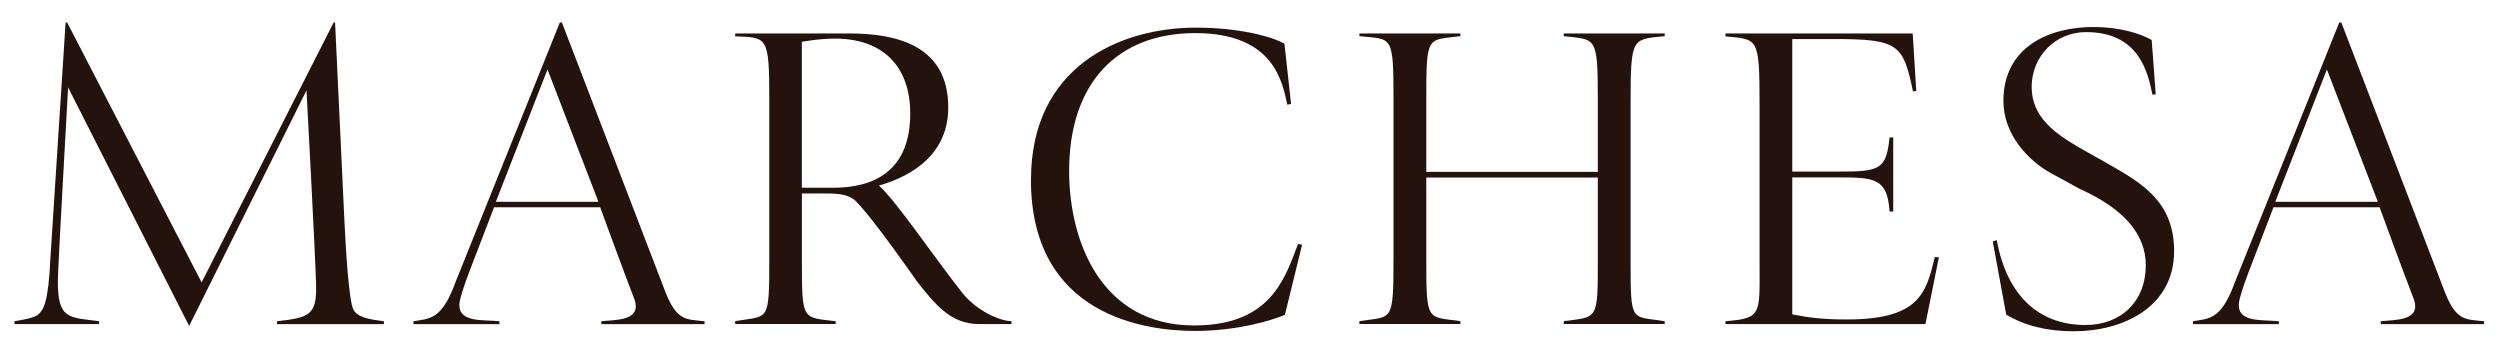
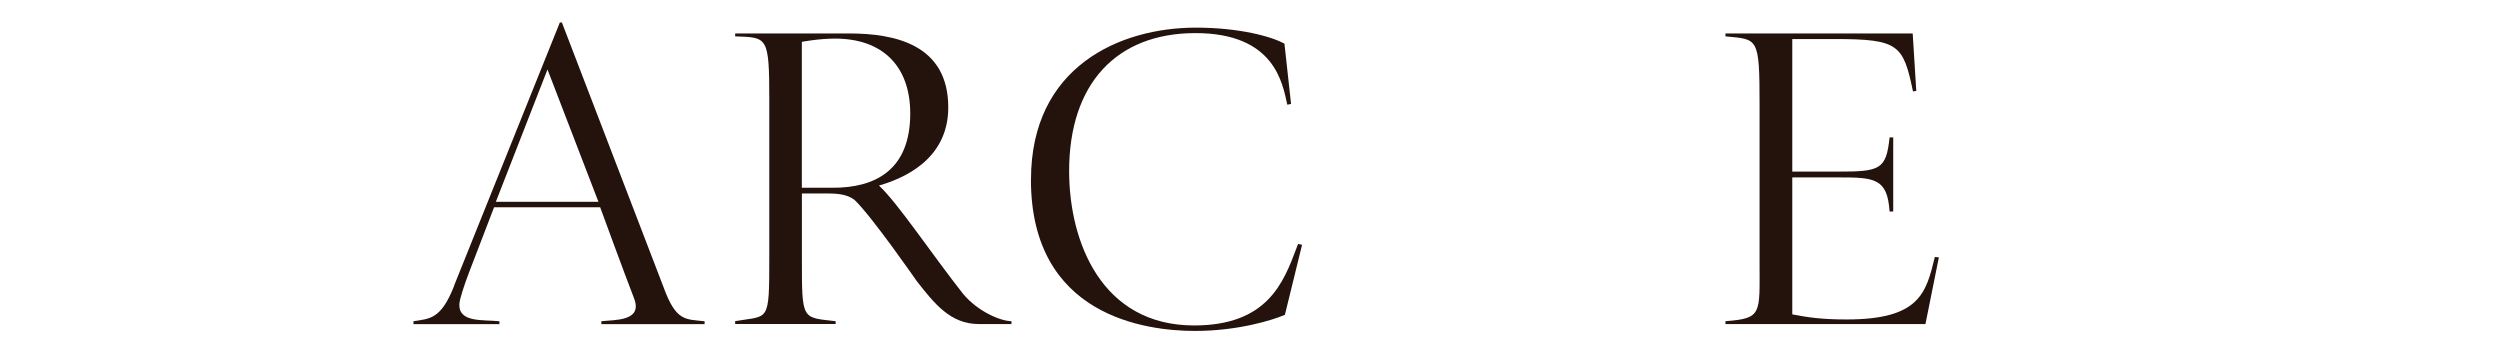
<svg xmlns="http://www.w3.org/2000/svg" width="190" height="27" viewBox="0 0 190 27" fill="none">
-   <path d="M25.359 1.705L15.323 21.461L5.101 1.705H4.986L3.838 19.51C3.677 23.157 3.273 23.531 2.937 23.871C2.622 24.211 1.36 24.356 1.105 24.411V24.628H7.532V24.411C5.262 24.109 4.348 24.326 4.399 21.223C4.416 20.122 5.177 6.648 5.177 6.648L14.375 24.768L23.293 6.869C23.293 6.869 23.977 19.523 24.024 21.712C24.071 23.96 23.48 24.139 21.053 24.415V24.632H29.176V24.415C28.189 24.288 27.178 24.148 26.863 23.535C26.511 22.881 26.273 18.894 26.166 16.577L25.465 1.705H25.354H25.359Z" fill="#24120D" />
  <path d="M34.532 21.678C33.52 24.305 32.64 24.211 31.424 24.415V24.632H37.957V24.415C36.699 24.284 34.871 24.534 34.91 23.132C34.922 22.736 35.292 21.644 35.641 20.721L37.549 15.753H45.613C45.613 15.753 47.487 20.875 48.184 22.66C48.886 24.445 46.692 24.292 45.702 24.415V24.632H53.548V24.415C52.082 24.254 51.376 24.436 50.424 21.81L42.705 1.709H42.548L34.523 21.678H34.532ZM37.685 15.336L41.609 5.279L45.481 15.336H37.685Z" fill="#24120D" />
-   <path d="M169.767 21.678C168.756 24.305 167.876 24.211 166.66 24.415V24.632H173.193V24.415C171.935 24.284 170.107 24.534 170.146 23.132C170.158 22.736 170.528 21.644 170.877 20.721L172.785 15.753H180.849C180.849 15.753 182.723 20.875 183.42 22.66C184.121 24.445 181.928 24.292 180.938 24.415V24.632H188.784V24.415C187.318 24.254 186.608 24.436 185.66 21.81L177.941 1.709H177.784L169.759 21.678H169.767ZM172.921 15.336L176.844 5.279L180.717 15.336H172.917H172.921Z" fill="#24120D" />
  <path d="M63.508 24.628V24.411C60.928 24.109 60.944 24.39 60.944 19.604V14.703H62.589C63.359 14.703 64.311 14.681 64.966 15.213C66.304 16.501 69.675 21.367 69.675 21.367C71.005 23.059 72.225 24.628 74.389 24.628H76.871V24.411C76.017 24.398 74.325 23.675 73.203 22.345C70.759 19.238 68.217 15.408 66.802 14.103C68.498 13.61 72.068 12.22 72.068 8.165C72.068 3.4 68.047 2.542 64.532 2.542H55.873V2.763C58.318 2.856 58.466 2.729 58.466 7.566V19.599C58.466 24.623 58.424 23.956 55.873 24.407V24.623H63.508V24.628ZM60.944 3.179C60.944 3.179 62.22 2.933 63.456 2.933C67.091 2.933 69.178 5.037 69.178 8.629C69.178 12.926 66.508 14.282 63.282 14.269H60.94V3.179H60.944Z" fill="#24120D" />
  <path d="M78.351 13.653C78.351 24.029 87.073 25.151 90.817 25.151C94.12 25.151 96.755 24.313 97.652 23.927L98.957 18.605C98.821 18.575 98.787 18.571 98.656 18.537C98.592 18.69 98.537 18.847 98.537 18.847C97.55 21.474 96.326 24.734 90.749 24.734C83.74 24.734 81.254 18.409 81.254 12.994C81.254 6.38 84.841 2.516 90.852 2.516C96.862 2.516 97.47 6.304 97.835 7.957C97.967 7.927 97.997 7.923 98.12 7.898L97.618 3.32C96.649 2.776 94.18 2.1 90.89 2.1C85.109 2.1 78.355 5.067 78.355 13.649L78.351 13.653Z" fill="#24120D" />
-   <path d="M126.518 24.628V24.411C123.989 24.003 123.925 24.628 123.925 19.982V7.948C123.925 2.788 124.018 3.005 126.518 2.746V2.542H118.846V2.746C121.294 3.039 121.434 2.665 121.434 7.566V13.062H108.398V7.566C108.398 2.614 108.457 3.073 110.99 2.746V2.542H103.314V2.746C105.788 3.022 105.907 2.533 105.907 7.566V19.599C105.907 24.623 105.805 24.011 103.314 24.407V24.623H110.99V24.407C108.432 24.045 108.398 24.534 108.398 19.599V13.491H121.434V19.599C121.434 24.398 121.455 24.058 118.846 24.407V24.623H126.518V24.628Z" fill="#24120D" />
  <path d="M147.048 19.527C146.385 22.252 145.913 24.279 140.345 24.279C138.385 24.279 137.369 24.113 136.213 23.892V13.483H139.652C142.457 13.483 143.439 13.525 143.609 16.076H143.885V10.444H143.609C143.35 12.883 142.899 13.049 139.652 13.041H136.213V2.967H139.444C144.315 2.967 144.646 3.4 145.386 6.945C145.484 6.928 145.547 6.924 145.637 6.911L145.365 2.542H131.134V2.763C133.599 3.005 133.727 2.771 133.727 7.948V19.982C133.727 23.875 133.935 24.194 131.134 24.411V24.628H146.334L147.354 19.561L147.048 19.527Z" fill="#24120D" />
-   <path d="M151.452 18.367L152.472 23.914C153.913 24.768 155.592 25.176 157.607 25.176C161.402 25.176 165.232 23.302 165.232 19.089C165.232 15.298 162.758 13.903 160.148 12.416L159.847 12.246L157.947 11.175C156.153 10.112 154.406 8.888 154.406 6.601C154.406 4.314 156.178 2.44 158.538 2.44C162.529 2.44 163.23 5.428 163.587 7.2L163.834 7.166L163.528 3.039C162.669 2.55 161.109 2.053 159.09 2.053C155.787 2.053 152.259 3.528 152.259 7.668C152.259 10.269 154.206 12.25 155.872 13.16L158.087 14.371C161.394 15.85 163.081 17.801 163.081 20.152C163.081 22.915 161.198 24.7 158.495 24.7C154.933 24.7 152.519 22.451 151.754 18.248L151.443 18.358L151.452 18.367Z" fill="#24120D" />
</svg>